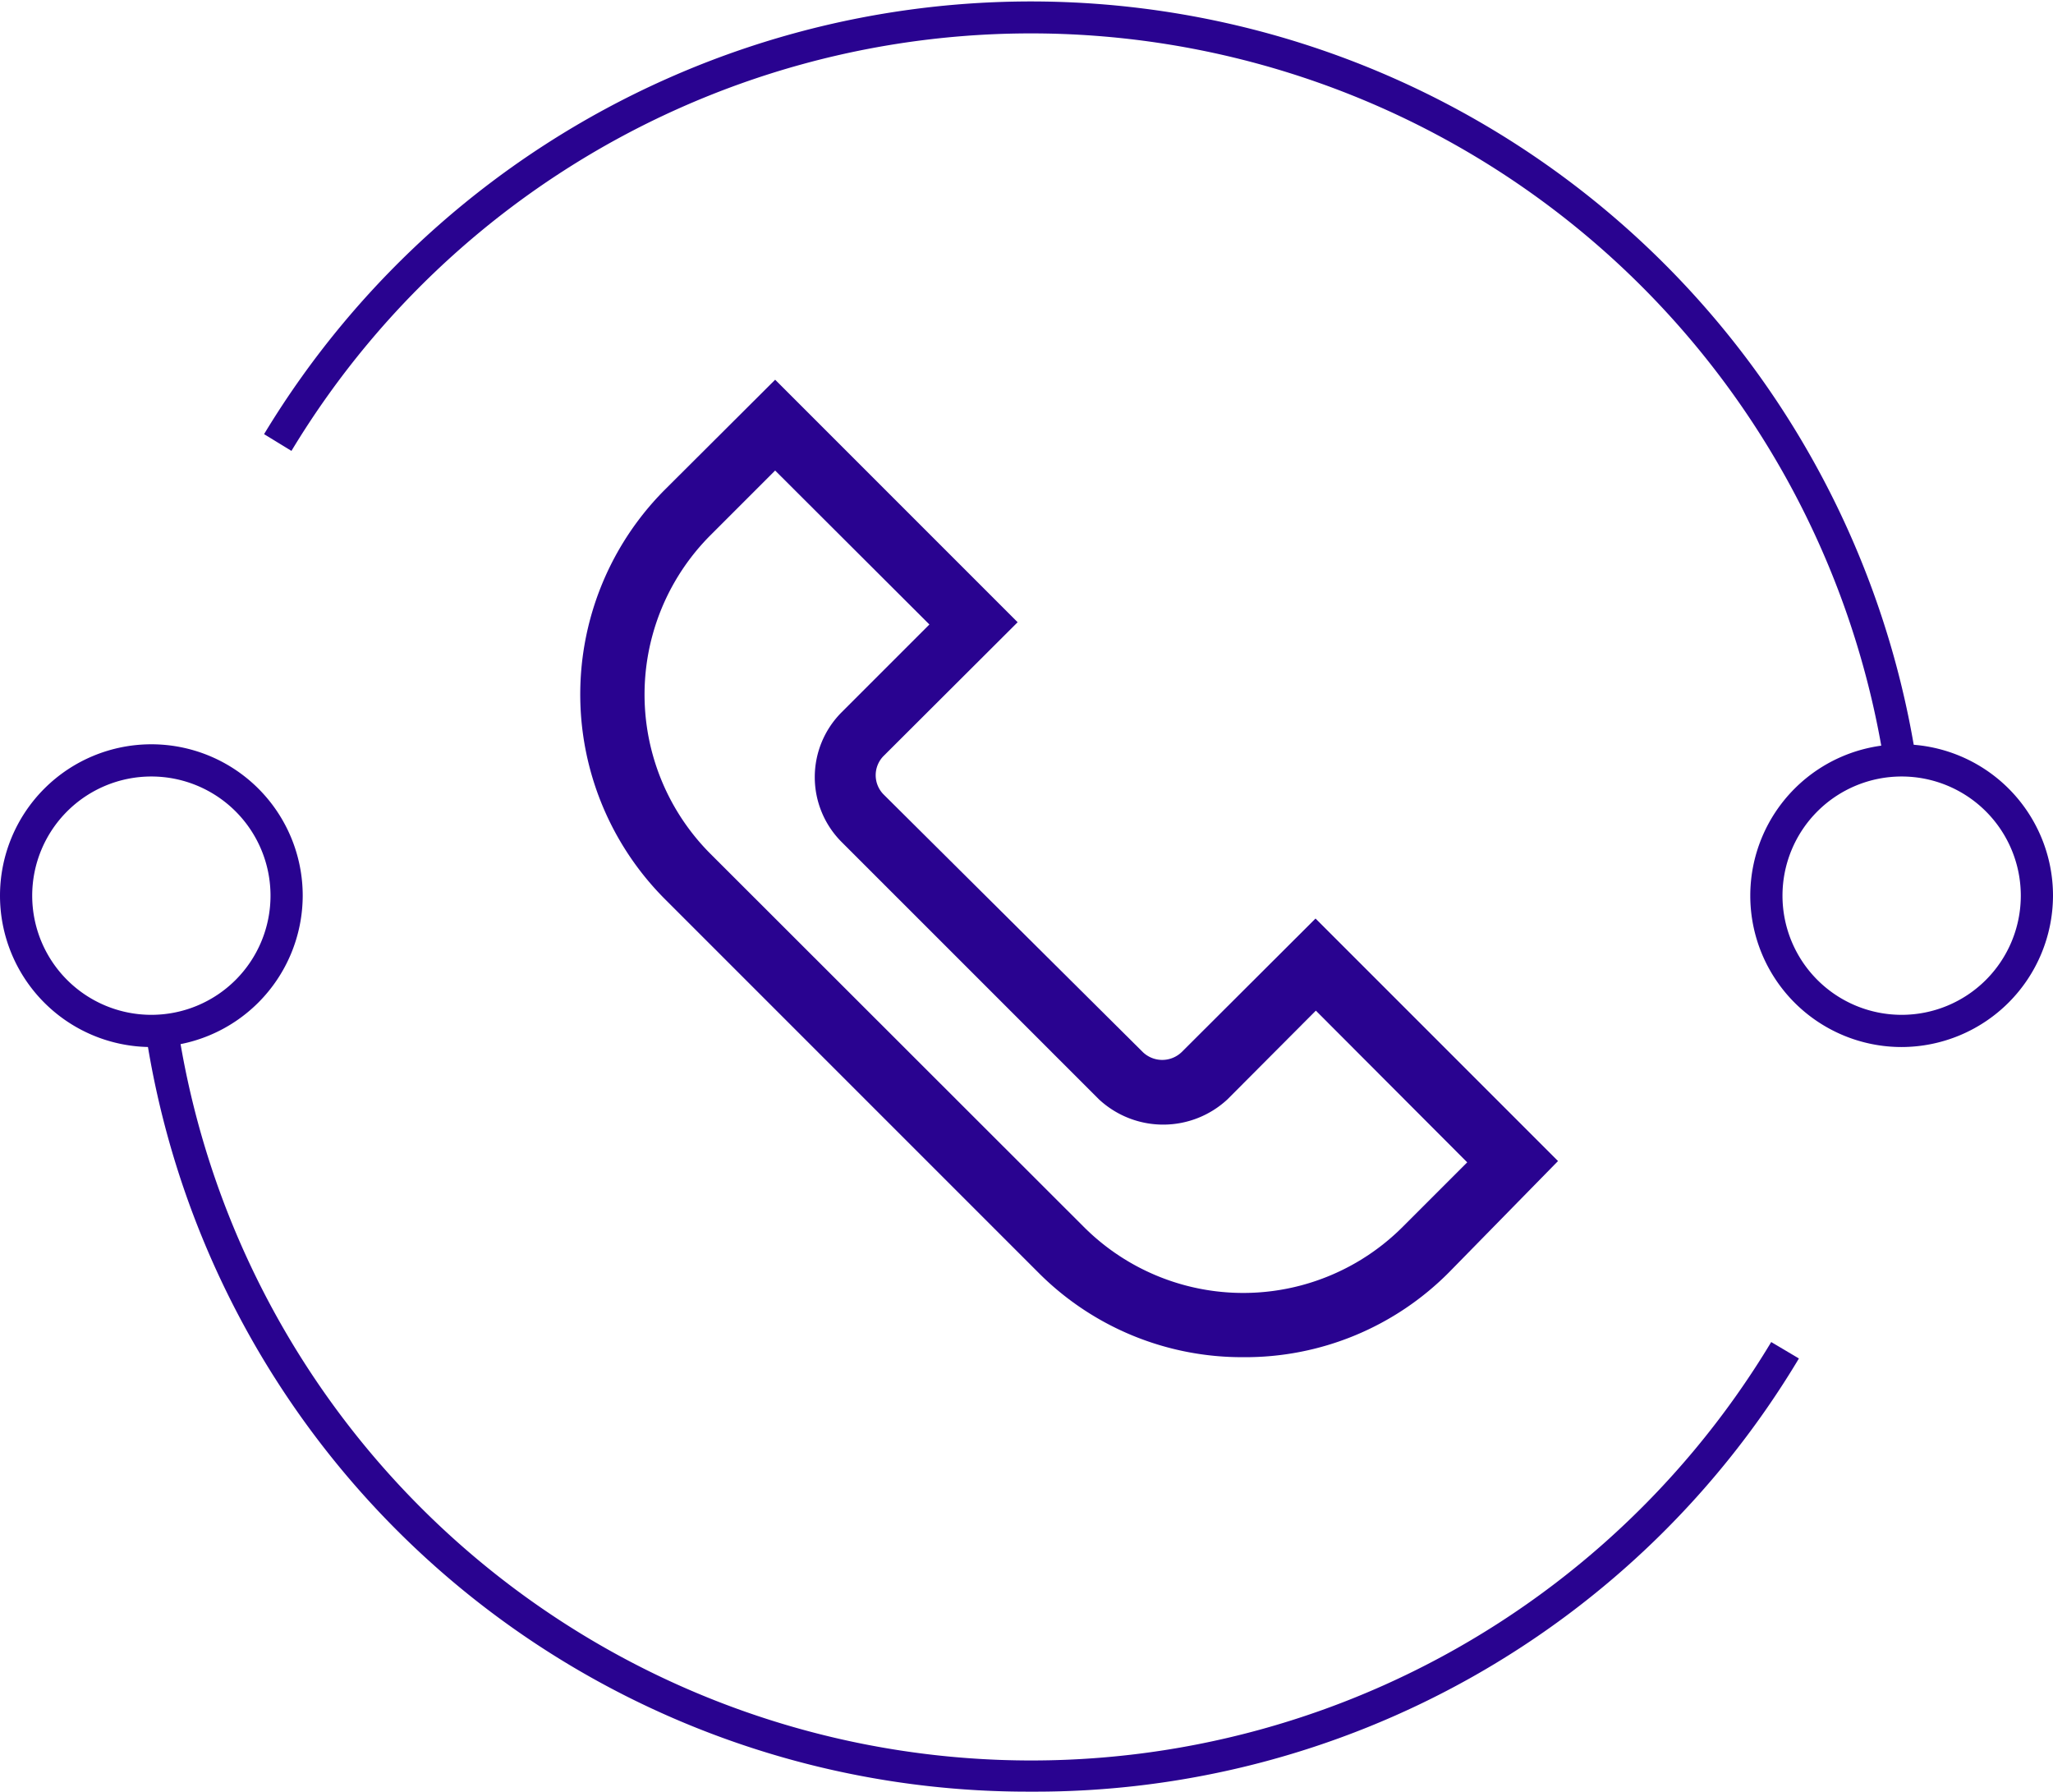
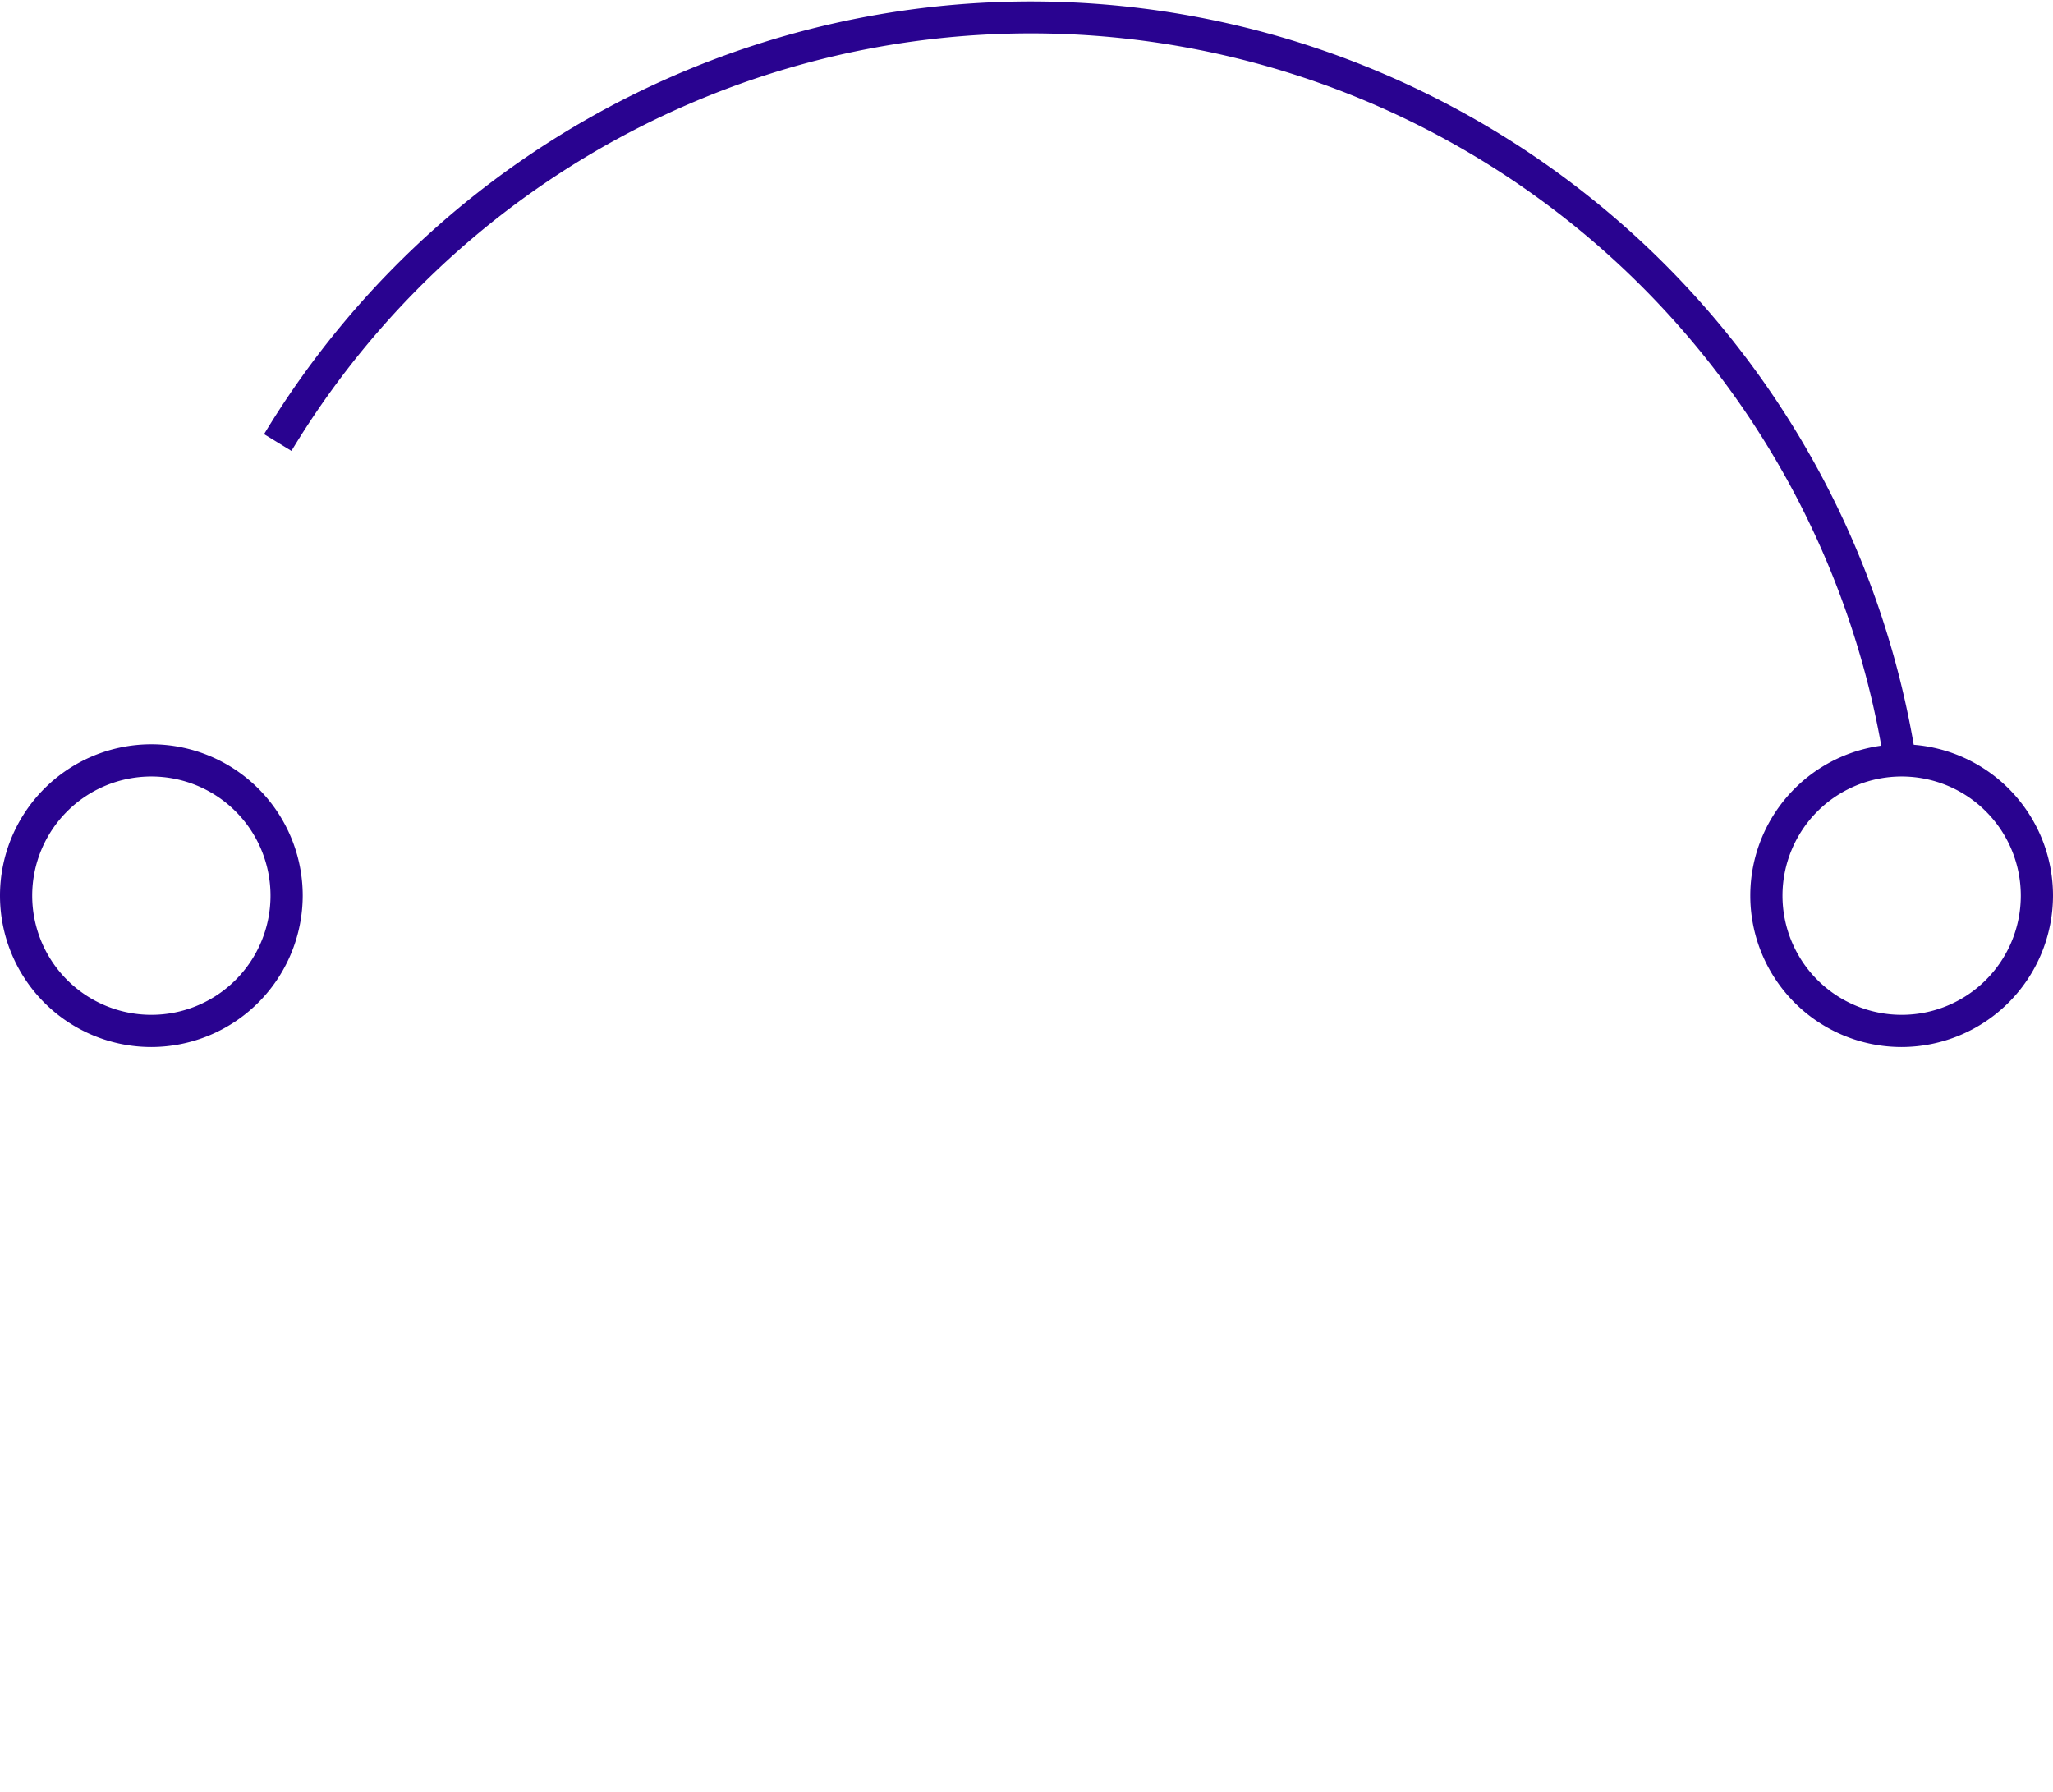
<svg xmlns="http://www.w3.org/2000/svg" viewBox="0 0 63.75 55.63">
  <defs>
    <style>.cls-1{fill:#290390;}</style>
  </defs>
  <title>Asset 20</title>
  <g id="Layer_2" data-name="Layer 2">
    <g id="Layer_1-2" data-name="Layer 1">
      <path class="cls-1" d="M58.46,23.4A26.82,26.82,0,0,0,9.05,14l-.85-.52a27.82,27.82,0,0,1,51.25,9.79Z" />
-       <path class="cls-1" d="M32,55.63A27.7,27.7,0,0,1,4.57,32.36l1-.16A26.81,26.81,0,0,0,55,41.67l.86.51A27.63,27.63,0,0,1,32,55.63Z" />
      <path class="cls-1" d="M4.7,32.51a4.7,4.7,0,1,1,4.7-4.7A4.71,4.71,0,0,1,4.7,32.51Zm0-8.4a3.7,3.7,0,1,0,3.7,3.7A3.7,3.7,0,0,0,4.7,24.11Z" />
      <path class="cls-1" d="M59.05,32.51a4.7,4.7,0,1,1,4.7-4.7A4.71,4.71,0,0,1,59.05,32.51Zm0-8.4a3.7,3.7,0,1,0,3.7,3.7A3.7,3.7,0,0,0,59.05,24.11Z" />
-       <path class="cls-1" d="M38.6,42.14a8.92,8.92,0,0,1-6.37-2.64L20.66,27.93a9,9,0,0,1,0-12.74l3.41-3.4,7.53,7.53-4.16,4.15a.85.85,0,0,0,0,1.2l8.05,8a.87.87,0,0,0,1.2,0l4.16-4.15,7.53,7.53L45,39.5A8.91,8.91,0,0,1,38.6,42.14ZM24.07,14.61l-2,2a7,7,0,0,0,0,9.91L33.65,38.09a7,7,0,0,0,9.91,0l2-2-4.7-4.71-2.74,2.75a2.93,2.93,0,0,1-4,0l-8-8a2.85,2.85,0,0,1,0-4l2.74-2.74Z" />
    </g>
  </g>
</svg>